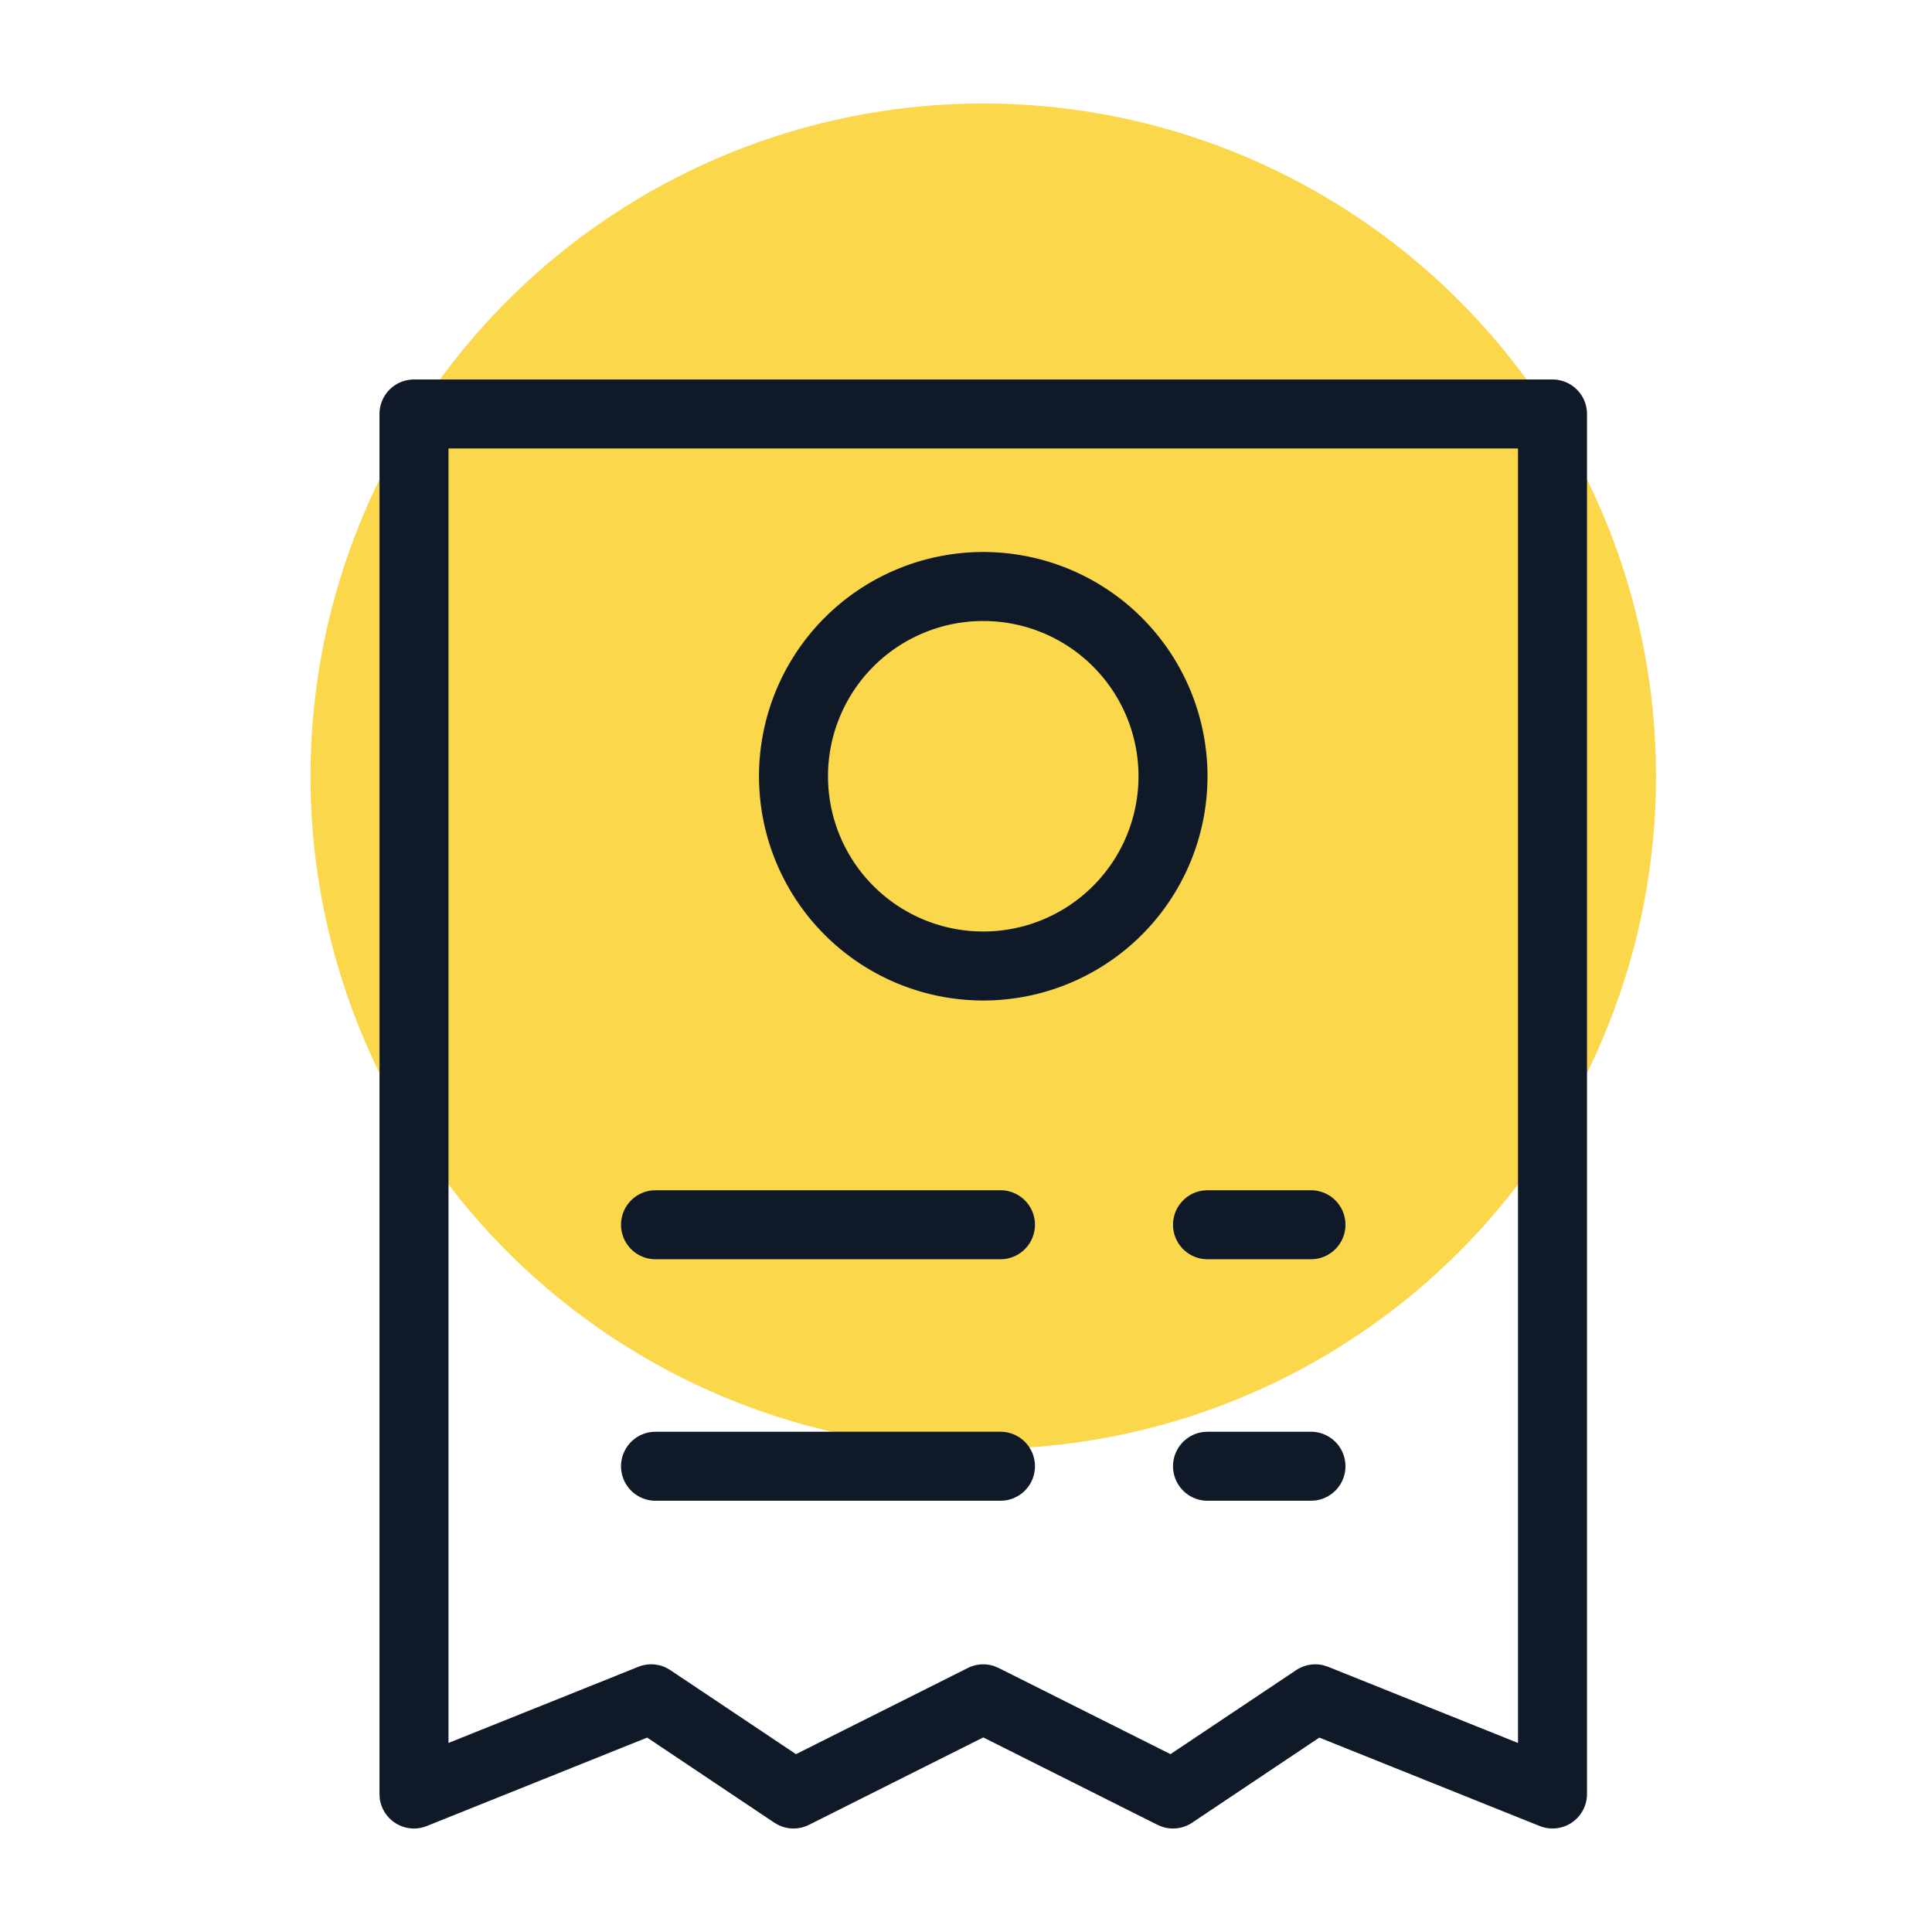
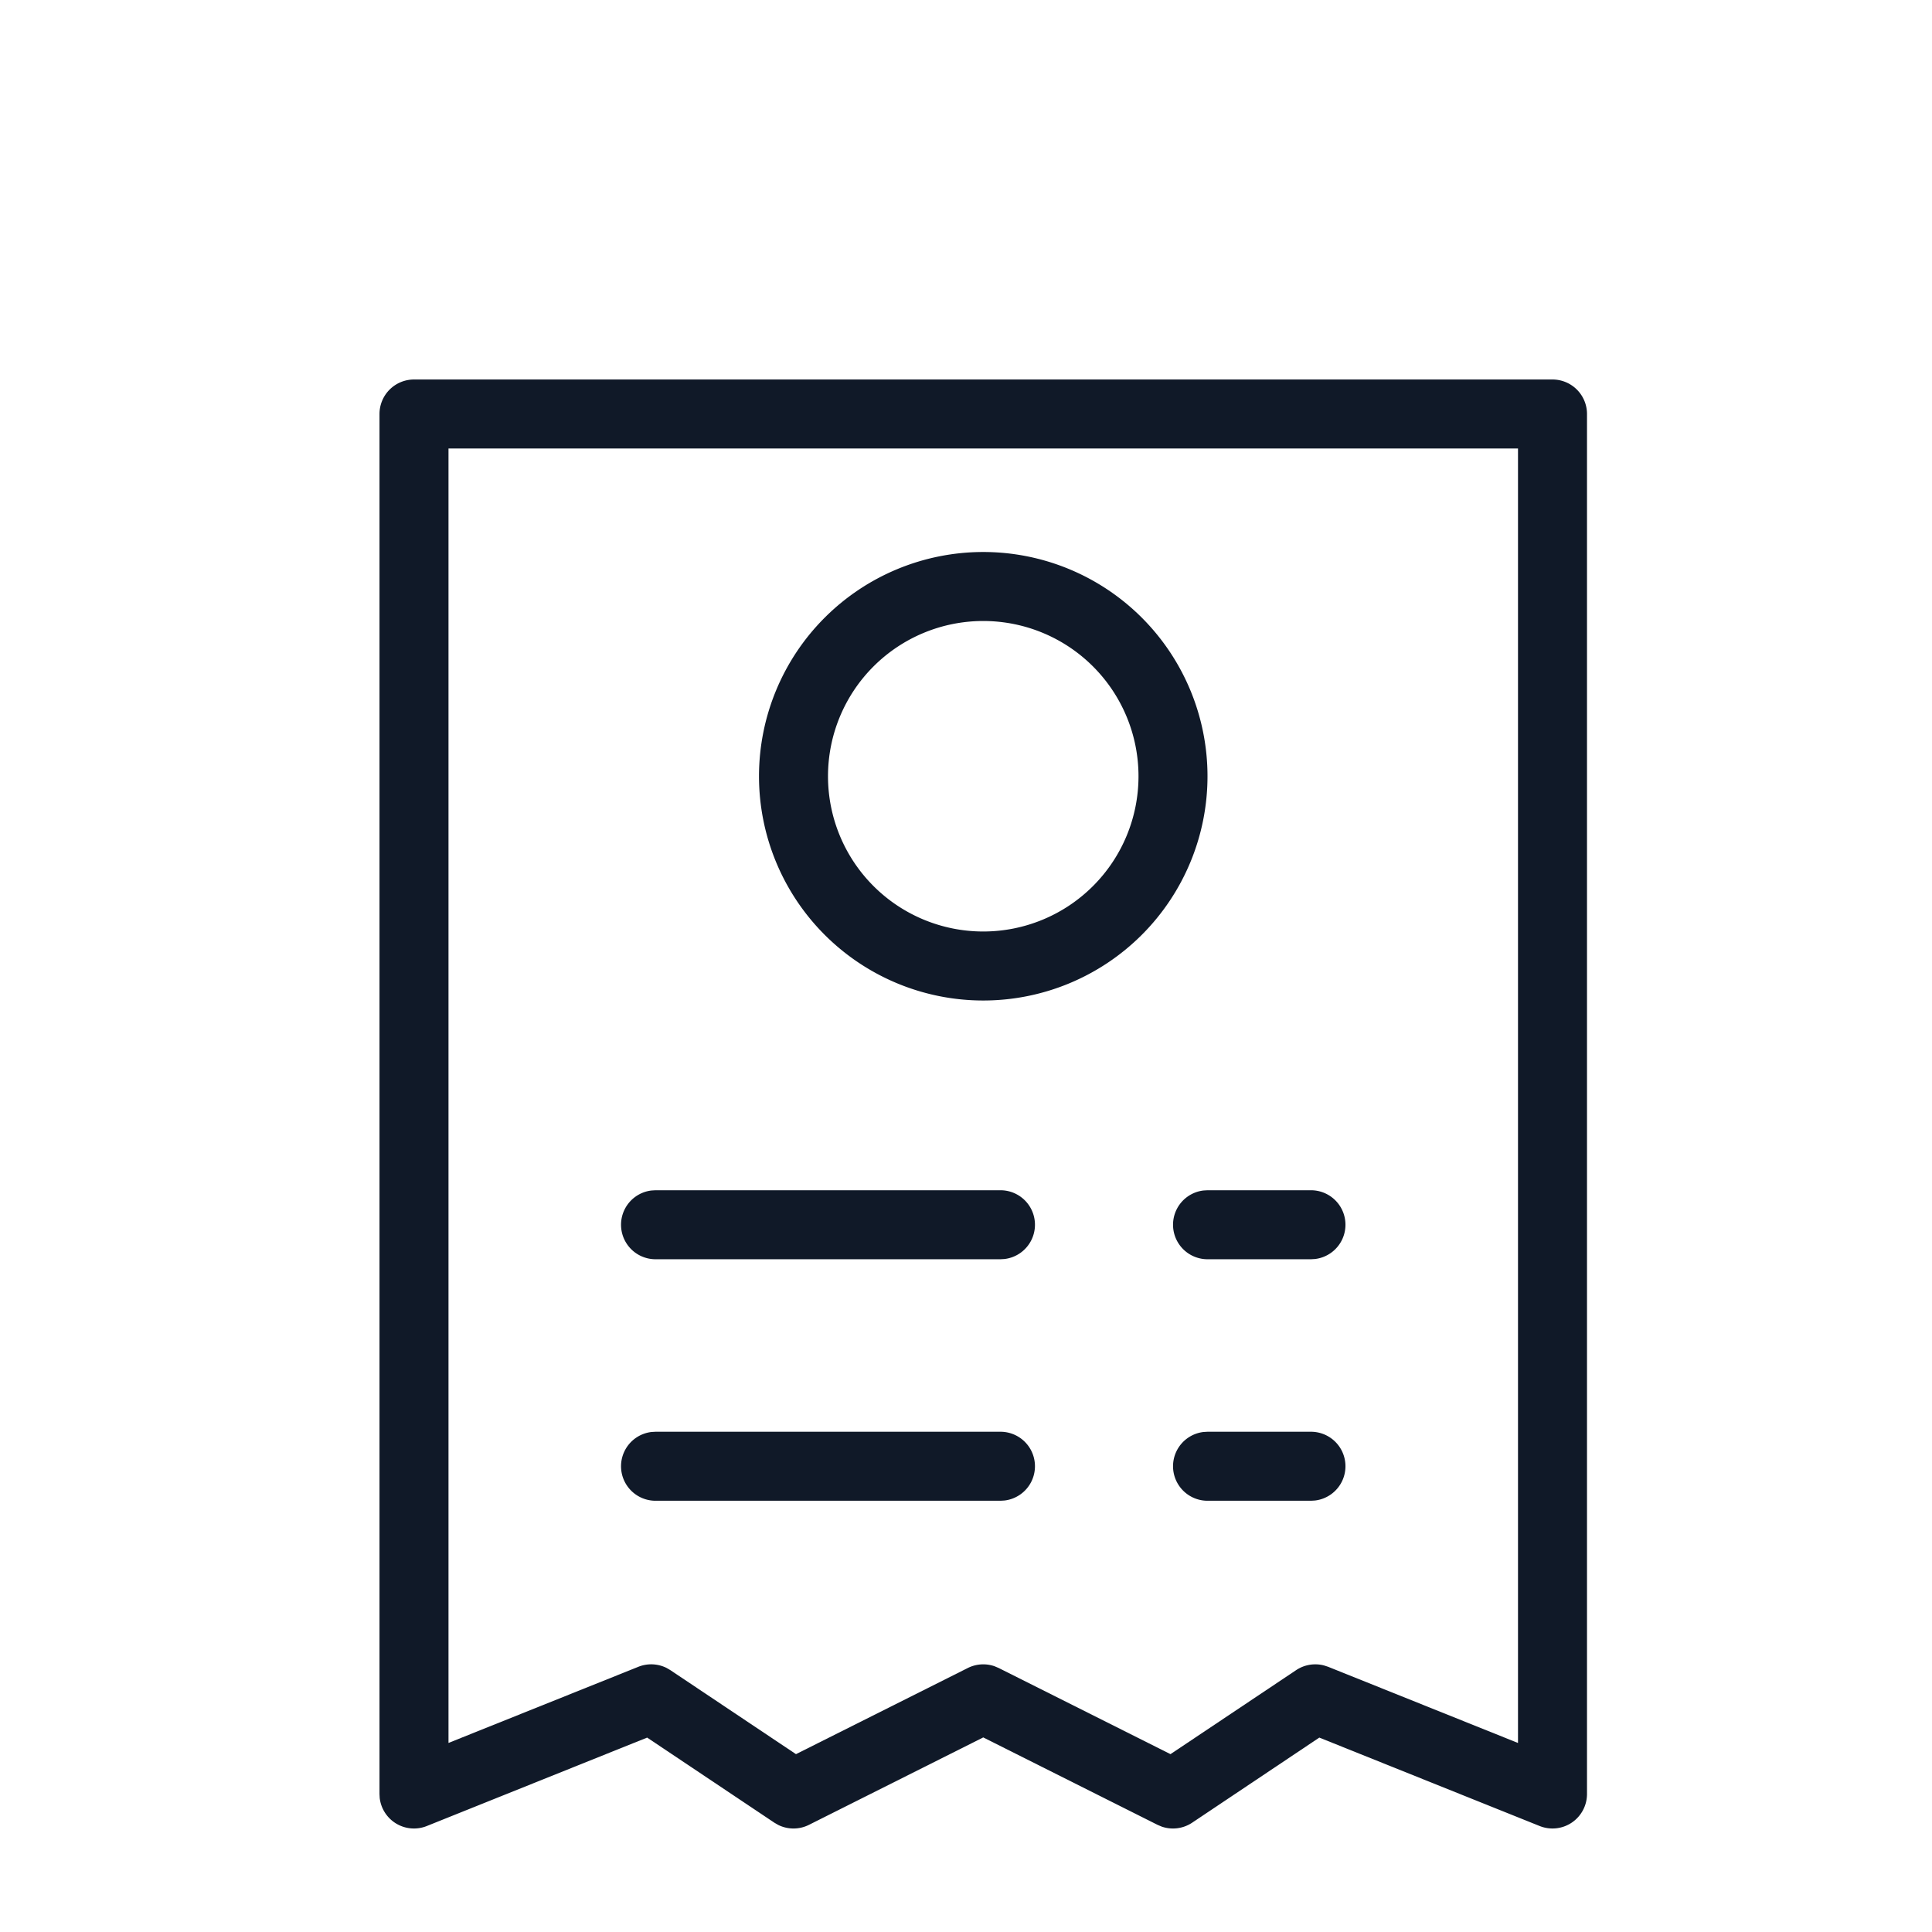
<svg xmlns="http://www.w3.org/2000/svg" viewBox="0 0 56 56">
  <g fill="none" fill-rule="evenodd">
-     <circle cx="28.5" cy="22.5" r="19.5" fill="#FBD74C" />
    <path fill="#101928" fill-rule="nonzero" d="M45 11a1 1 0 011 1v40a1 1 0 01-1.372.928l-6.387-2.563-3.685 2.466a1 1 0 01-.881.115l-.123-.052L28.5 50.36l-5.052 2.534a1 1 0 01-.888.004l-.116-.067-3.686-2.466-6.386 2.563a1 1 0 01-1.366-.812L11 52V12a1 1 0 011-1zm-1 2H13v37.52l5.503-2.207a1 1 0 01.822.035l.106.062 3.641 2.435 4.98-2.497a1 1 0 01.773-.052l.123.052 4.979 2.497 3.642-2.435a1 1 0 01.812-.135l.116.038L44 50.521V13zM29 41.5a1 1 0 01.117 1.993L29 43.5H19a1 1 0 01-.117-1.993L19 41.5h10zm9 0a1 1 0 01.117 1.993L38 43.5h-3a1 1 0 01-.117-1.993L35 41.5h3zm-9-7a1 1 0 01.117 1.993L29 36.5H19a1 1 0 01-.117-1.993L19 34.5h10zm9 0a1 1 0 01.117 1.993L38 36.5h-3a1 1 0 01-.117-1.993L35 34.5h3zM28.5 16a6.5 6.5 0 110 13 6.5 6.5 0 010-13zm0 2a4.5 4.5 0 100 9 4.5 4.5 0 000-9z" />
  </g>
</svg>